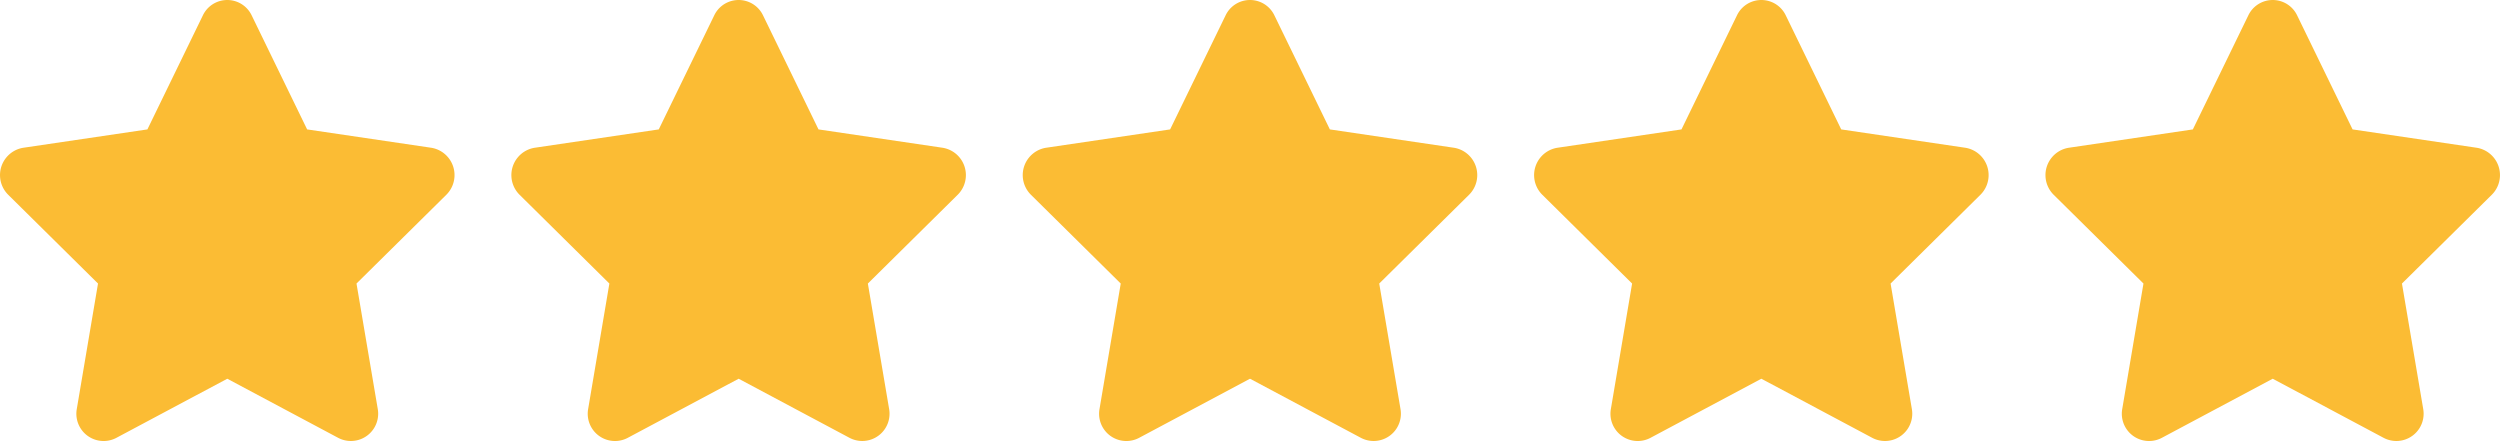
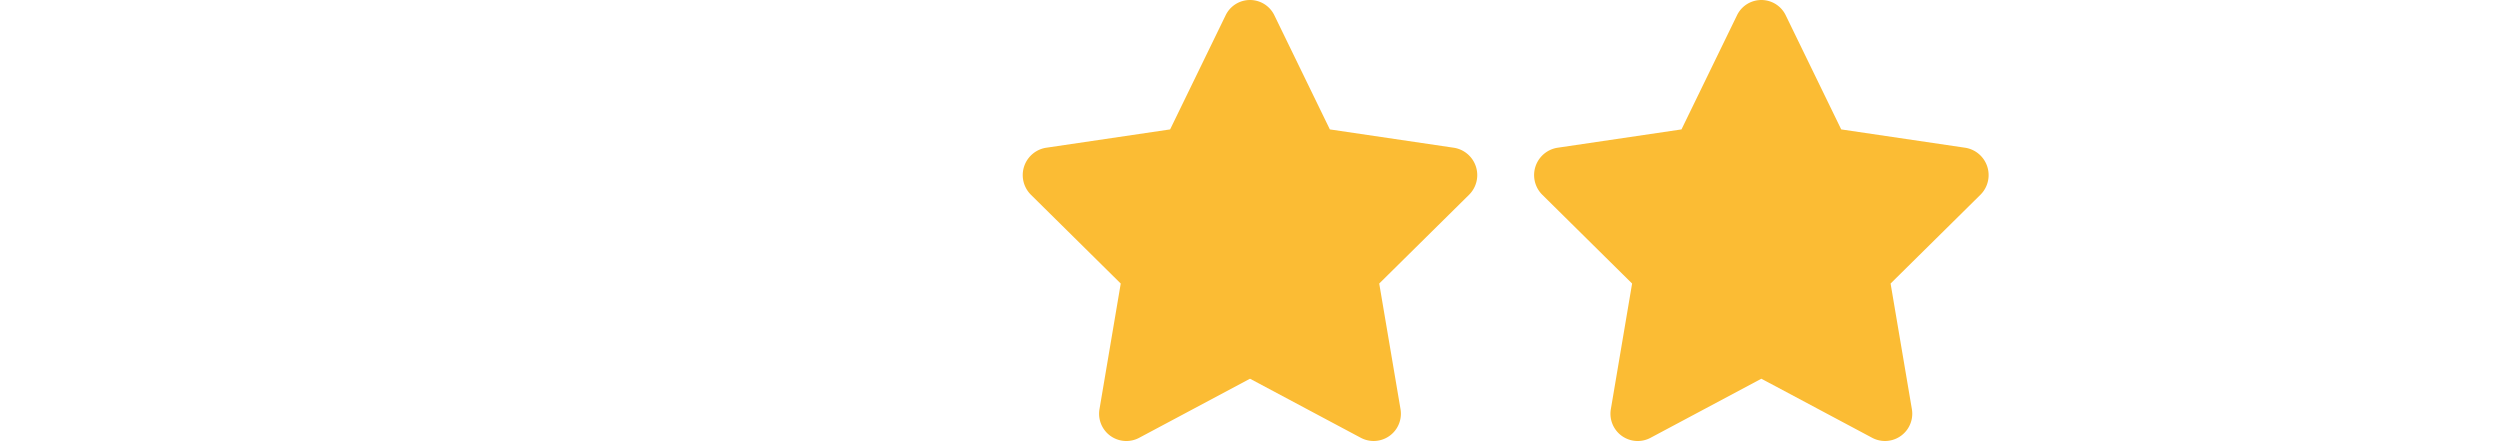
<svg xmlns="http://www.w3.org/2000/svg" id="Component_1_1" data-name="Component 1 – 1" width="352" height="62.113" viewBox="0 0 352 62.113">
  <defs>
    <style> .cls-1 { fill: #fbbc34; } </style>
  </defs>
-   <path id="star-solid" class="cls-1" d="M49.066,2.148l-7.812,16.06L23.777,20.792a3.9,3.9,0,0,0-2.117,6.623L34.3,39.909,31.314,57.558a3.837,3.837,0,0,0,5.551,4.088L52.5,53.312l15.635,8.333a3.84,3.84,0,0,0,5.551-4.088L70.695,39.909,83.339,27.415a3.9,3.9,0,0,0-2.117-6.623L63.744,18.208,55.933,2.148a3.808,3.808,0,0,0-6.867,0Z" transform="translate(-20.5 0.013)" />
-   <path id="star-solid-2" data-name="star-solid" class="cls-1" d="M49.066,2.148l-7.812,16.06L23.777,20.792a3.9,3.9,0,0,0-2.117,6.623L34.3,39.909,31.314,57.558a3.837,3.837,0,0,0,5.551,4.088L52.5,53.312l15.635,8.333a3.84,3.84,0,0,0,5.551-4.088L70.695,39.909,83.339,27.415a3.9,3.9,0,0,0-2.117-6.623L63.744,18.208,55.933,2.148a3.808,3.808,0,0,0-6.867,0Z" transform="translate(51.5 0.013)" />
  <path id="star-solid-3" data-name="star-solid" class="cls-1" d="M49.066,2.148l-7.812,16.06L23.777,20.792a3.9,3.9,0,0,0-2.117,6.623L34.3,39.909,31.314,57.558a3.837,3.837,0,0,0,5.551,4.088L52.5,53.312l15.635,8.333a3.84,3.84,0,0,0,5.551-4.088L70.695,39.909,83.339,27.415a3.9,3.9,0,0,0-2.117-6.623L63.744,18.208,55.933,2.148a3.808,3.808,0,0,0-6.867,0Z" transform="translate(123.5 0.013)" />
  <path id="star-solid-4" data-name="star-solid" class="cls-1" d="M49.066,2.148l-7.812,16.06L23.777,20.792a3.9,3.9,0,0,0-2.117,6.623L34.3,39.909,31.314,57.558a3.837,3.837,0,0,0,5.551,4.088L52.5,53.312l15.635,8.333a3.84,3.84,0,0,0,5.551-4.088L70.695,39.909,83.339,27.415a3.9,3.9,0,0,0-2.117-6.623L63.744,18.208,55.933,2.148a3.808,3.808,0,0,0-6.867,0Z" transform="translate(195.5 0.013)" />
-   <path id="star-solid-5" data-name="star-solid" class="cls-1" d="M49.066,2.148l-7.812,16.06L23.777,20.792a3.9,3.9,0,0,0-2.117,6.623L34.3,39.909,31.314,57.558a3.837,3.837,0,0,0,5.551,4.088L52.5,53.312l15.635,8.333a3.84,3.84,0,0,0,5.551-4.088L70.695,39.909,83.339,27.415a3.9,3.9,0,0,0-2.117-6.623L63.744,18.208,55.933,2.148a3.808,3.808,0,0,0-6.867,0Z" transform="translate(267.5 0.013)" />
</svg>